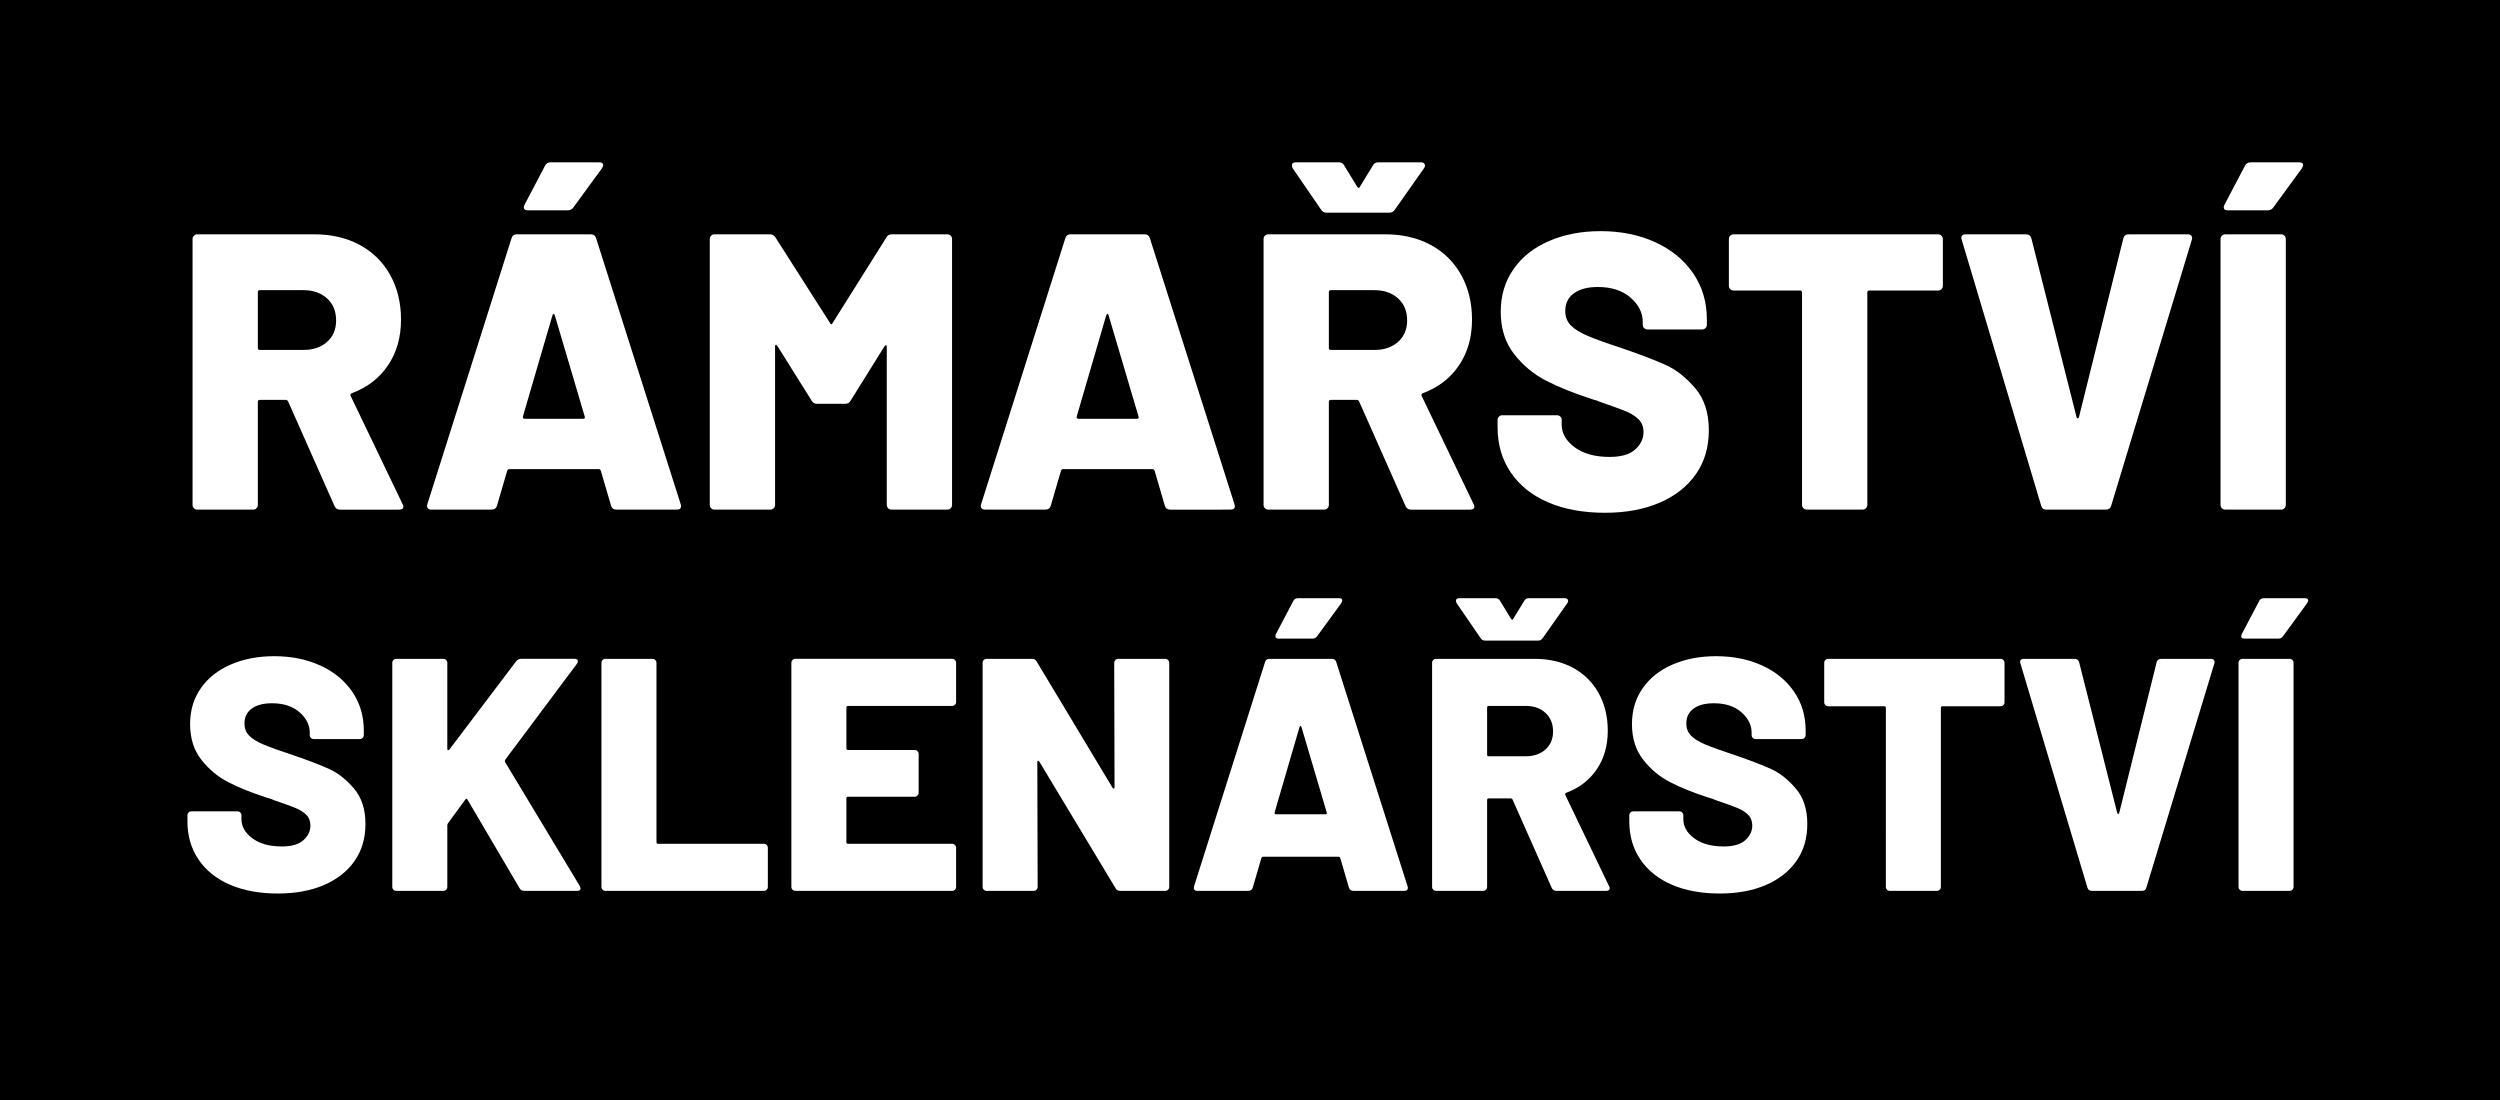
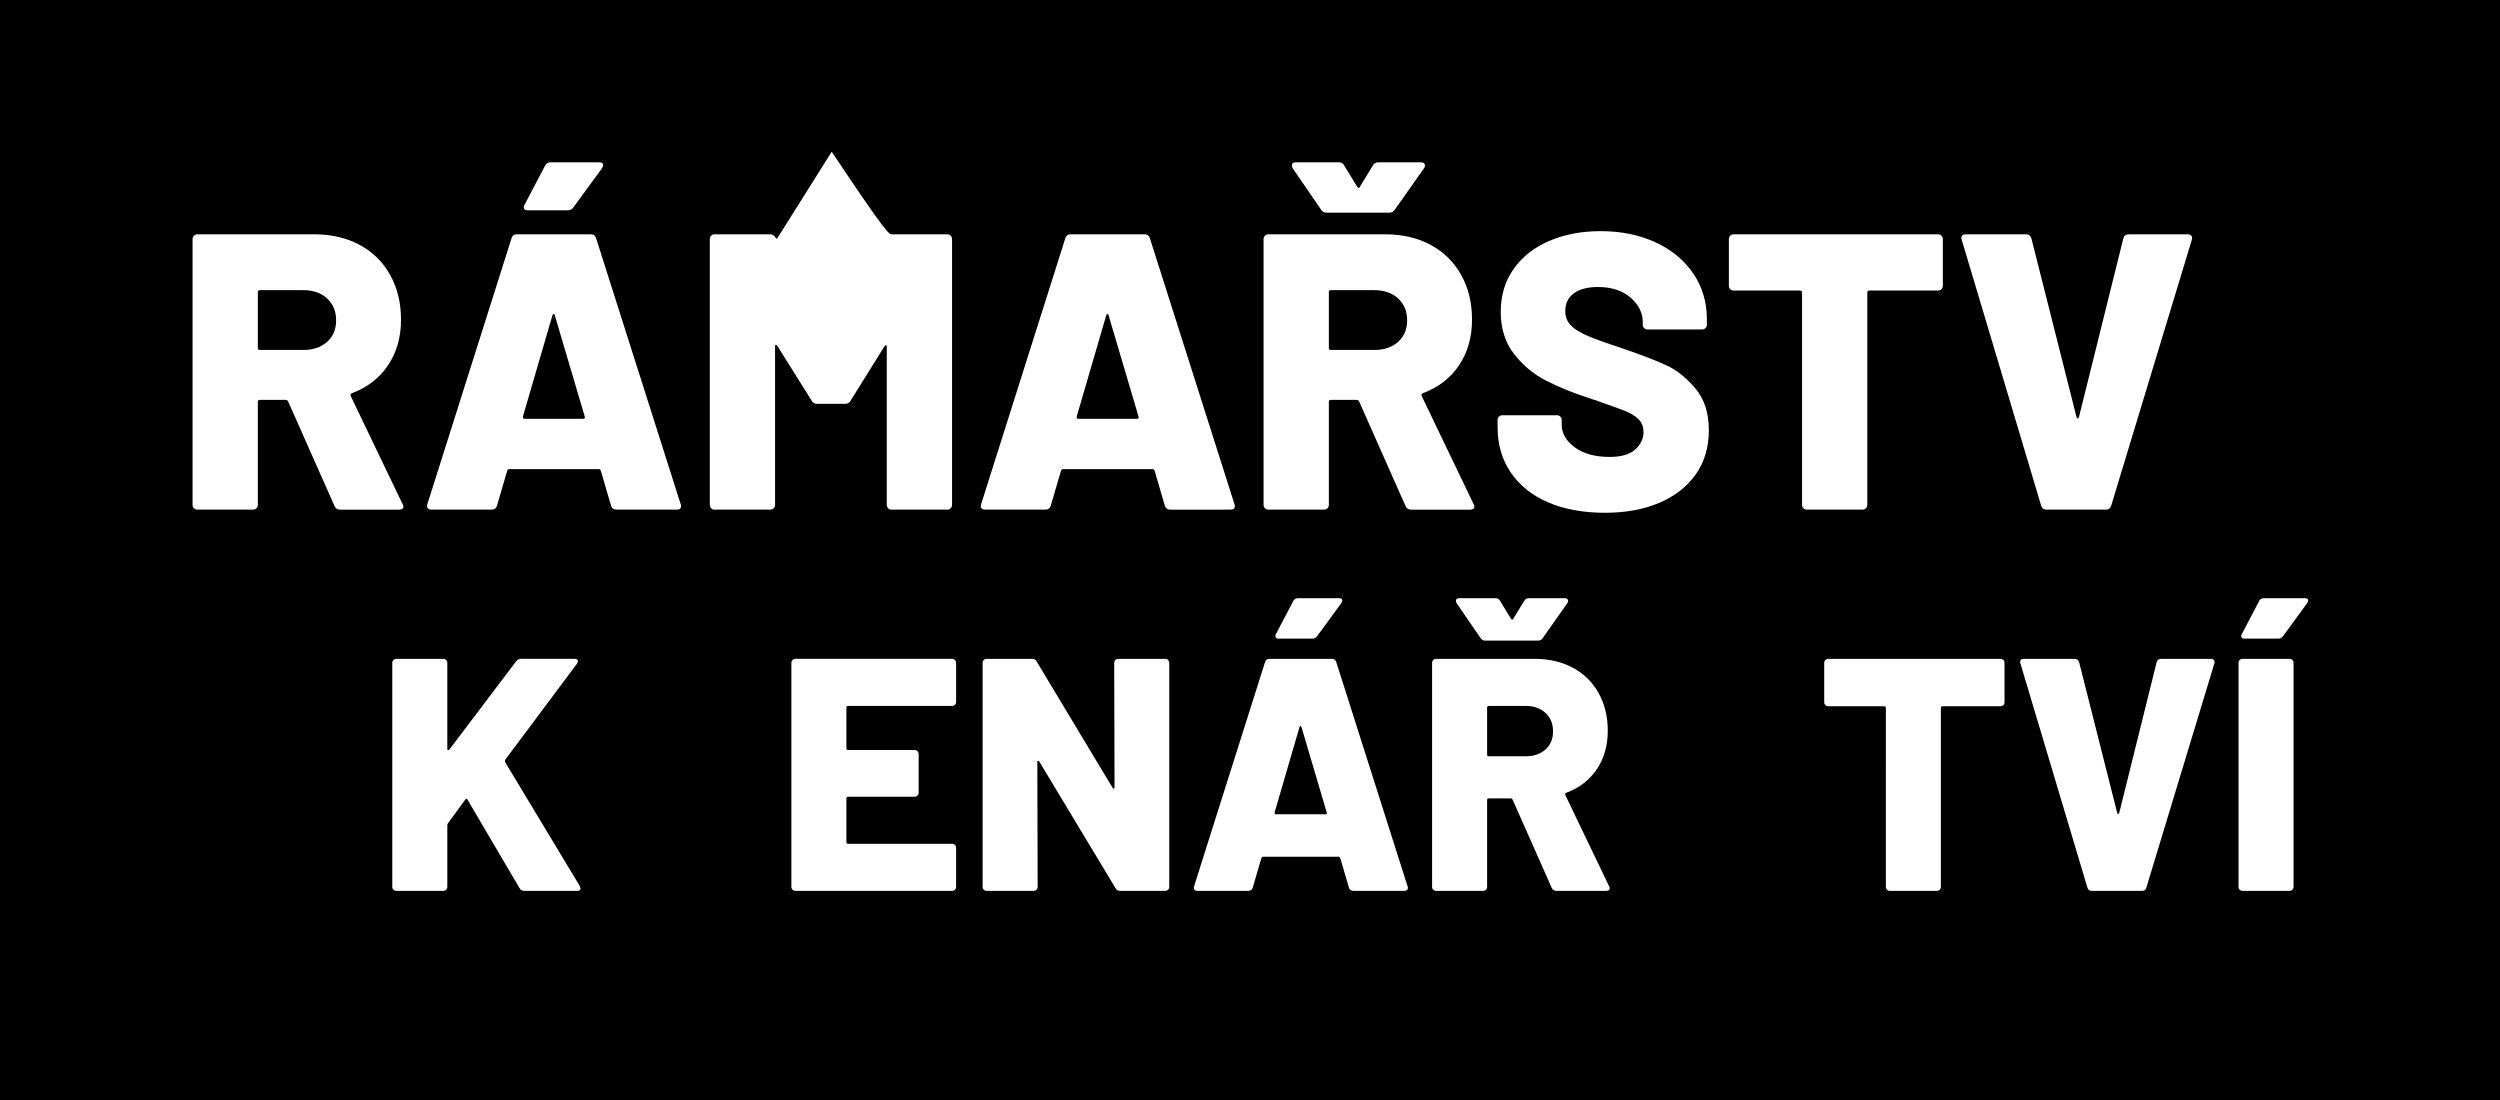
<svg xmlns="http://www.w3.org/2000/svg" version="1.1" id="Vrstva_1" x="0px" y="0px" width="500px" height="220px" viewBox="0 0 500 220" enable-background="new 0 0 500 220" xml:space="preserve">
  <rect width="500" height="220" />
  <g enable-background="new    ">
    <path fill="#FFFFFF" d="M66.909,101.218l-9.283-20.925c-0.105-0.209-0.263-0.314-0.472-0.314h-5.192   c-0.263,0-0.394,0.131-0.394,0.393v20.61c0,0.264-0.092,0.486-0.275,0.669c-0.184,0.185-0.407,0.275-0.668,0.275h-11.17   c-0.263,0-0.486-0.091-0.669-0.275c-0.184-0.183-0.275-0.405-0.275-0.669V47.804c0-0.262,0.091-0.484,0.275-0.668   c0.183-0.184,0.406-0.275,0.669-0.275h23.363c3.461,0,6.502,0.708,9.125,2.124c2.622,1.415,4.653,3.422,6.096,6.018   c1.442,2.596,2.164,5.573,2.164,8.929c0,3.514-0.865,6.556-2.596,9.125c-1.73,2.57-4.143,4.433-7.237,5.585   c-0.263,0.105-0.342,0.289-0.236,0.551l10.384,21.633c0.104,0.21,0.158,0.368,0.158,0.473c0,0.42-0.289,0.629-0.866,0.629h-11.8   C67.485,101.926,67.118,101.69,66.909,101.218z M51.569,58.424v11.171c0,0.263,0.13,0.393,0.394,0.393h8.731   c1.94,0,3.513-0.537,4.72-1.612c1.206-1.074,1.809-2.504,1.809-4.287c0-1.835-0.604-3.304-1.809-4.405   c-1.207-1.102-2.78-1.652-4.72-1.652h-8.731C51.7,58.031,51.569,58.163,51.569,58.424z" />
    <path fill="#FFFFFF" d="M122.21,101.139l-2.045-7.001c-0.106-0.209-0.236-0.314-0.394-0.314h-17.936   c-0.157,0-0.289,0.105-0.394,0.314l-2.045,7.001c-0.158,0.525-0.525,0.787-1.102,0.787H86.26c-0.315,0-0.551-0.091-0.708-0.275   c-0.157-0.183-0.185-0.458-0.079-0.826l16.834-53.178c0.157-0.523,0.498-0.786,1.022-0.786h14.868c0.524,0,0.865,0.263,1.023,0.786   l16.913,53.178c0.051,0.105,0.079,0.236,0.079,0.394c0,0.472-0.289,0.708-0.866,0.708h-12.036   C122.733,101.926,122.367,101.665,122.21,101.139z M104.903,83.754h11.721c0.314,0,0.419-0.157,0.314-0.472l-5.979-20.217   c-0.053-0.209-0.131-0.302-0.236-0.275c-0.105,0.026-0.185,0.117-0.236,0.275l-5.9,20.217   C104.536,83.597,104.64,83.754,104.903,83.754z M104.825,41.748c-0.106-0.209-0.079-0.473,0.079-0.787l4.091-7.788   c0.209-0.472,0.602-0.708,1.18-0.708h9.676c0.524,0,0.787,0.185,0.787,0.551c0,0.157-0.079,0.368-0.236,0.63l-5.743,7.866   c-0.263,0.367-0.629,0.551-1.101,0.551h-8.024C105.165,42.062,104.929,41.958,104.825,41.748z" />
-     <path fill="#FFFFFF" d="M178.376,46.861h11.092c0.262,0,0.484,0.092,0.668,0.275c0.183,0.184,0.275,0.406,0.275,0.668v53.178   c0,0.264-0.092,0.486-0.275,0.669c-0.184,0.185-0.407,0.275-0.668,0.275h-11.17c-0.263,0-0.486-0.091-0.669-0.275   c-0.184-0.183-0.275-0.405-0.275-0.669V69.359c0-0.209-0.053-0.314-0.157-0.314c-0.105,0-0.21,0.078-0.314,0.235l-6.765,10.856   c-0.21,0.42-0.578,0.629-1.102,0.629h-5.585c-0.524,0-0.892-0.209-1.101-0.629l-6.844-10.935c-0.106-0.157-0.21-0.236-0.315-0.236   c-0.105,0-0.157,0.105-0.157,0.314v31.702c0,0.264-0.092,0.486-0.275,0.669c-0.184,0.185-0.407,0.275-0.668,0.275h-11.17   c-0.263,0-0.486-0.091-0.669-0.275c-0.184-0.183-0.275-0.405-0.275-0.669V47.804c0-0.262,0.091-0.484,0.275-0.668   c0.183-0.184,0.406-0.275,0.669-0.275h11.092c0.472,0,0.838,0.21,1.101,0.629l10.935,17.149c0.157,0.314,0.314,0.314,0.472,0   l10.777-17.149C177.483,47.071,177.851,46.861,178.376,46.861z" />
+     <path fill="#FFFFFF" d="M178.376,46.861h11.092c0.262,0,0.484,0.092,0.668,0.275c0.183,0.184,0.275,0.406,0.275,0.668v53.178   c0,0.264-0.092,0.486-0.275,0.669c-0.184,0.185-0.407,0.275-0.668,0.275h-11.17c-0.263,0-0.486-0.091-0.669-0.275   c-0.184-0.183-0.275-0.405-0.275-0.669V69.359c0-0.209-0.053-0.314-0.157-0.314c-0.105,0-0.21,0.078-0.314,0.235l-6.765,10.856   c-0.21,0.42-0.578,0.629-1.102,0.629h-5.585c-0.524,0-0.892-0.209-1.101-0.629l-6.844-10.935c-0.106-0.157-0.21-0.236-0.315-0.236   c-0.105,0-0.157,0.105-0.157,0.314v31.702c0,0.264-0.092,0.486-0.275,0.669c-0.184,0.185-0.407,0.275-0.668,0.275h-11.17   c-0.263,0-0.486-0.091-0.669-0.275c-0.184-0.183-0.275-0.405-0.275-0.669V47.804c0-0.262,0.091-0.484,0.275-0.668   c0.183-0.184,0.406-0.275,0.669-0.275h11.092c0.472,0,0.838,0.21,1.101,0.629c0.157,0.314,0.314,0.314,0.472,0   l10.777-17.149C177.483,47.071,177.851,46.861,178.376,46.861z" />
    <path fill="#FFFFFF" d="M232.969,101.139l-2.045-7.001c-0.106-0.209-0.236-0.314-0.394-0.314h-17.936   c-0.157,0-0.289,0.105-0.394,0.314l-2.045,7.001c-0.158,0.525-0.525,0.787-1.102,0.787h-12.036c-0.315,0-0.551-0.091-0.708-0.275   c-0.157-0.183-0.185-0.458-0.079-0.826l16.834-53.178c0.157-0.523,0.498-0.786,1.022-0.786h14.868c0.524,0,0.865,0.263,1.023,0.786   l16.913,53.178c0.051,0.105,0.079,0.236,0.079,0.394c0,0.472-0.289,0.708-0.866,0.708H234.07   C233.493,101.926,233.126,101.665,232.969,101.139z M215.663,83.754h11.721c0.314,0,0.419-0.157,0.314-0.472l-5.979-20.217   c-0.053-0.209-0.131-0.302-0.236-0.275c-0.105,0.026-0.185,0.117-0.236,0.275l-5.9,20.217   C215.295,83.597,215.399,83.754,215.663,83.754z" />
    <path fill="#FFFFFF" d="M281.111,101.218l-9.283-20.925c-0.105-0.209-0.263-0.314-0.472-0.314h-5.192   c-0.263,0-0.393,0.131-0.393,0.393v20.61c0,0.264-0.093,0.486-0.275,0.669c-0.185,0.185-0.407,0.275-0.669,0.275h-11.171   c-0.263,0-0.485-0.091-0.668-0.275c-0.185-0.183-0.275-0.405-0.275-0.669V47.804c0-0.262,0.091-0.484,0.275-0.668   c0.183-0.184,0.405-0.275,0.668-0.275h23.363c3.462,0,6.503,0.708,9.125,2.124c2.623,1.415,4.654,3.422,6.098,6.018   c1.441,2.596,2.162,5.573,2.162,8.929c0,3.514-0.865,6.556-2.596,9.125c-1.73,2.57-4.143,4.433-7.236,5.585   c-0.264,0.105-0.342,0.289-0.236,0.551l10.385,21.633c0.104,0.21,0.156,0.368,0.156,0.473c0,0.42-0.289,0.629-0.865,0.629h-11.8   C281.688,101.926,281.32,101.69,281.111,101.218z M258.377,33.094c0-0.419,0.262-0.63,0.786-0.63h8.575   c0.523,0,0.891,0.211,1.101,0.63l2.597,4.248c0.104,0.157,0.209,0.235,0.314,0.235c0.104,0,0.183-0.078,0.235-0.235l2.597-4.248   c0.209-0.419,0.576-0.63,1.101-0.63h8.496c0.366,0,0.616,0.118,0.747,0.354c0.131,0.235,0.092,0.511-0.117,0.826l-5.822,8.26   c-0.263,0.42-0.629,0.629-1.102,0.629h-12.586c-0.472,0-0.84-0.209-1.102-0.629l-5.664-8.26   C258.428,33.436,258.377,33.251,258.377,33.094z M265.771,58.424v11.171c0,0.263,0.13,0.393,0.393,0.393h8.732   c1.939,0,3.513-0.537,4.72-1.612c1.206-1.074,1.81-2.504,1.81-4.287c0-1.835-0.604-3.304-1.81-4.405   c-1.207-1.102-2.78-1.652-4.72-1.652h-8.732C265.901,58.031,265.771,58.163,265.771,58.424z" />
    <path fill="#FFFFFF" d="M309.627,100.471c-3.226-1.39-5.717-3.383-7.474-5.979c-1.758-2.597-2.635-5.598-2.635-9.008v-1.494   c0-0.262,0.091-0.484,0.275-0.669c0.183-0.183,0.405-0.275,0.668-0.275h10.935c0.262,0,0.484,0.093,0.669,0.275   c0.183,0.185,0.275,0.407,0.275,0.669v0.943c0,1.731,0.865,3.239,2.596,4.523c1.73,1.286,4.063,1.928,7.001,1.928   c2.308,0,4.013-0.498,5.113-1.495c1.102-0.995,1.652-2.149,1.652-3.461c0-1.049-0.328-1.9-0.983-2.557   c-0.656-0.655-1.534-1.206-2.636-1.652c-1.101-0.444-2.806-1.062-5.112-1.849c-0.315-0.157-0.63-0.275-0.944-0.354   c-0.314-0.079-0.604-0.17-0.865-0.275c-3.41-1.102-6.372-2.294-8.89-3.579c-2.517-1.285-4.668-3.068-6.45-5.35   c-1.783-2.281-2.675-5.1-2.675-8.456c0-3.252,0.852-6.097,2.557-8.535c1.704-2.439,4.077-4.313,7.119-5.625   c3.041-1.311,6.477-1.967,10.306-1.967c4.037,0,7.67,0.735,10.895,2.203c3.226,1.469,5.755,3.54,7.592,6.214   c1.835,2.675,2.753,5.743,2.753,9.204v1.102c0,0.263-0.092,0.485-0.275,0.669c-0.185,0.184-0.407,0.275-0.669,0.275h-10.935   c-0.263,0-0.485-0.092-0.668-0.275c-0.185-0.184-0.275-0.406-0.275-0.669v-0.551c0-1.835-0.813-3.461-2.438-4.877   c-1.627-1.416-3.804-2.124-6.529-2.124c-2.046,0-3.646,0.42-4.799,1.259c-1.154,0.839-1.73,2.02-1.73,3.539   c0,1.154,0.366,2.112,1.102,2.872c0.733,0.761,1.874,1.469,3.422,2.124c1.546,0.656,3.919,1.508,7.119,2.557   c3.67,1.258,6.529,2.359,8.574,3.304s3.973,2.478,5.782,4.602c1.809,2.124,2.714,4.917,2.714,8.378c0,3.41-0.865,6.347-2.596,8.811   c-1.731,2.466-4.157,4.366-7.277,5.703c-3.12,1.338-6.753,2.006-10.895,2.006C316.641,102.555,312.852,101.861,309.627,100.471z" />
    <path fill="#FFFFFF" d="M388.293,47.136c0.183,0.184,0.275,0.406,0.275,0.668v9.361c0,0.263-0.093,0.485-0.275,0.669   c-0.185,0.185-0.407,0.275-0.669,0.275h-13.767c-0.263,0-0.393,0.131-0.393,0.393v42.479c0,0.264-0.093,0.486-0.275,0.669   c-0.185,0.185-0.407,0.275-0.669,0.275H361.35c-0.263,0-0.485-0.091-0.668-0.275c-0.185-0.183-0.275-0.405-0.275-0.669V58.502   c0-0.262-0.132-0.393-0.394-0.393h-13.295c-0.263,0-0.485-0.091-0.668-0.275c-0.185-0.184-0.275-0.406-0.275-0.669v-9.361   c0-0.262,0.091-0.484,0.275-0.668c0.183-0.184,0.405-0.275,0.668-0.275h40.906C387.886,46.861,388.108,46.953,388.293,47.136z" />
    <path fill="#FFFFFF" d="M408.234,101.139l-15.891-53.178l-0.079-0.314c0-0.523,0.288-0.786,0.865-0.786h12.036   c0.576,0,0.944,0.263,1.102,0.786l9.046,35.793c0.052,0.157,0.131,0.236,0.236,0.236c0.104,0,0.184-0.079,0.236-0.236l8.889-35.793   c0.157-0.523,0.523-0.786,1.102-0.786h11.8c0.314,0,0.551,0.105,0.708,0.314c0.157,0.21,0.184,0.472,0.079,0.786l-16.127,53.178   c-0.157,0.525-0.499,0.787-1.022,0.787h-11.957C408.731,101.926,408.392,101.665,408.234,101.139z" />
-     <path fill="#FFFFFF" d="M444.38,101.651c-0.185-0.183-0.275-0.405-0.275-0.669V47.804c0-0.262,0.091-0.484,0.275-0.668   c0.184-0.184,0.405-0.275,0.669-0.275h11.17c0.262,0,0.484,0.092,0.669,0.275c0.184,0.184,0.275,0.406,0.275,0.668v53.178   c0,0.264-0.092,0.486-0.275,0.669c-0.185,0.185-0.407,0.275-0.669,0.275h-11.17C444.785,101.926,444.563,101.835,444.38,101.651z    M444.813,41.748c-0.105-0.209-0.078-0.473,0.079-0.787l4.09-7.788c0.209-0.472,0.603-0.708,1.181-0.708h9.676   c0.523,0,0.786,0.185,0.786,0.551c0,0.157-0.078,0.368-0.235,0.63l-5.743,7.866c-0.263,0.367-0.629,0.551-1.101,0.551h-8.024   C445.153,42.062,444.917,41.958,444.813,41.748z" />
  </g>
  <g enable-background="new    ">
-     <path fill="#FFFFFF" d="M46.007,176.947c-2.718-1.17-4.817-2.852-6.298-5.039c-1.481-2.188-2.221-4.717-2.221-7.59v-1.26   c0-0.221,0.077-0.408,0.232-0.564c0.154-0.154,0.342-0.23,0.563-0.23h9.215c0.221,0,0.408,0.076,0.563,0.23   c0.154,0.156,0.232,0.344,0.232,0.564v0.795c0,1.459,0.729,2.73,2.188,3.813c1.458,1.084,3.424,1.625,5.9,1.625   c1.944,0,3.381-0.42,4.309-1.26s1.392-1.813,1.392-2.918c0-0.883-0.276-1.602-0.829-2.154c-0.553-0.553-1.293-1.016-2.221-1.393   c-0.928-0.375-2.365-0.895-4.309-1.557c-0.265-0.133-0.53-0.232-0.795-0.299s-0.509-0.143-0.729-0.232   c-2.874-0.928-5.37-1.934-7.491-3.016c-2.121-1.082-3.934-2.586-5.436-4.508c-1.503-1.924-2.254-4.299-2.254-7.127   c0-2.74,0.718-5.139,2.155-7.193c1.436-2.055,3.436-3.635,6-4.74c2.563-1.104,5.458-1.656,8.684-1.656   c3.403,0,6.464,0.619,9.182,1.855c2.718,1.238,4.85,2.984,6.397,5.238c1.546,2.254,2.32,4.838,2.32,7.756v0.928   c0,0.221-0.078,0.408-0.232,0.563c-0.156,0.156-0.343,0.232-0.563,0.232h-9.215c-0.222,0-0.409-0.076-0.563-0.232   c-0.155-0.154-0.232-0.342-0.232-0.563v-0.465c0-1.545-0.686-2.916-2.055-4.109c-1.371-1.193-3.205-1.789-5.502-1.789   c-1.724,0-3.072,0.354-4.044,1.061c-0.973,0.707-1.458,1.701-1.458,2.982c0,0.973,0.309,1.779,0.928,2.42   c0.618,0.641,1.58,1.238,2.884,1.789c1.303,0.555,3.303,1.271,6,2.154c3.093,1.063,5.502,1.99,7.226,2.785s3.348,2.088,4.873,3.879   c1.524,1.789,2.287,4.143,2.287,7.059c0,2.875-0.729,5.35-2.188,7.426c-1.458,2.078-3.503,3.68-6.132,4.807   c-2.63,1.127-5.691,1.689-9.182,1.689C51.918,178.703,48.726,178.119,46.007,176.947z" />
    <path fill="#FFFFFF" d="M78.69,177.941c-0.155-0.154-0.232-0.342-0.232-0.564v-44.813c0-0.221,0.077-0.408,0.232-0.564   c0.154-0.154,0.342-0.232,0.563-0.232h9.414c0.221,0,0.408,0.078,0.563,0.232c0.154,0.156,0.232,0.344,0.232,0.564v17.236   c0,0.131,0.043,0.209,0.133,0.23c0.088,0.023,0.176-0.01,0.265-0.1l13.391-17.699c0.265-0.309,0.574-0.465,0.928-0.465h10.739   c0.441,0,0.663,0.156,0.663,0.465c0,0.133-0.066,0.309-0.199,0.529l-14.319,19.16c-0.089,0.176-0.111,0.33-0.066,0.463   l14.982,24.861c0.088,0.264,0.133,0.42,0.133,0.463c0,0.311-0.222,0.465-0.663,0.465h-10.541c-0.487,0-0.818-0.176-0.994-0.531   l-10.408-17.699c-0.132-0.266-0.288-0.266-0.464,0l-3.447,4.707c-0.089,0.176-0.133,0.309-0.133,0.396v12.33   c0,0.223-0.078,0.41-0.232,0.564c-0.155,0.156-0.343,0.232-0.563,0.232h-9.414C79.032,178.174,78.844,178.098,78.69,177.941z" />
-     <path fill="#FFFFFF" d="M120.521,177.941c-0.155-0.154-0.232-0.342-0.232-0.564v-44.813c0-0.221,0.077-0.408,0.232-0.564   c0.154-0.154,0.342-0.232,0.563-0.232h9.414c0.221,0,0.408,0.078,0.563,0.232c0.154,0.156,0.232,0.344,0.232,0.564v35.863   c0,0.223,0.11,0.332,0.332,0.332h21.147c0.221,0,0.408,0.078,0.563,0.232c0.154,0.154,0.232,0.342,0.232,0.563v7.822   c0,0.223-0.078,0.41-0.232,0.564c-0.155,0.156-0.343,0.232-0.563,0.232h-31.688C120.862,178.174,120.675,178.098,120.521,177.941z" />
    <path fill="#FFFFFF" d="M190.99,140.949c-0.155,0.156-0.343,0.232-0.563,0.232H169.61c-0.222,0-0.332,0.111-0.332,0.332v8.154   c0,0.221,0.11,0.33,0.332,0.33h13.325c0.221,0,0.408,0.078,0.563,0.232c0.155,0.156,0.232,0.344,0.232,0.564v7.756   c0,0.221-0.078,0.408-0.232,0.563c-0.155,0.156-0.343,0.232-0.563,0.232H169.61c-0.222,0-0.332,0.111-0.332,0.332v8.75   c0,0.223,0.11,0.332,0.332,0.332h20.816c0.221,0,0.408,0.078,0.563,0.232c0.154,0.154,0.232,0.342,0.232,0.563v7.822   c0,0.223-0.078,0.41-0.232,0.564c-0.155,0.156-0.343,0.232-0.563,0.232H159.07c-0.222,0-0.409-0.076-0.563-0.232   c-0.155-0.154-0.232-0.342-0.232-0.564v-44.813c0-0.221,0.077-0.408,0.232-0.564c0.154-0.154,0.342-0.232,0.563-0.232h31.356   c0.221,0,0.408,0.078,0.563,0.232c0.154,0.156,0.232,0.344,0.232,0.564v7.822C191.222,140.607,191.144,140.795,190.99,140.949z" />
    <path fill="#FFFFFF" d="M223.076,132c0.154-0.154,0.342-0.232,0.563-0.232h9.414c0.221,0,0.408,0.078,0.563,0.232   c0.154,0.156,0.232,0.344,0.232,0.564v44.813c0,0.223-0.078,0.41-0.232,0.564c-0.155,0.156-0.343,0.232-0.563,0.232h-9.016   c-0.442,0-0.752-0.176-0.928-0.531l-15.248-25.324c-0.089-0.133-0.177-0.188-0.265-0.166c-0.089,0.023-0.133,0.123-0.133,0.299   l0.066,24.926c0,0.223-0.078,0.41-0.232,0.564c-0.155,0.156-0.343,0.232-0.563,0.232h-9.414c-0.222,0-0.409-0.076-0.563-0.232   c-0.155-0.154-0.232-0.342-0.232-0.564v-44.813c0-0.221,0.077-0.408,0.232-0.564c0.154-0.154,0.342-0.232,0.563-0.232h9.082   c0.441,0,0.751,0.178,0.928,0.531l15.181,25.258c0.088,0.133,0.176,0.188,0.265,0.166c0.088-0.023,0.132-0.121,0.132-0.299   l-0.066-24.859C222.844,132.344,222.92,132.156,223.076,132z" />
    <path fill="#FFFFFF" d="M269.778,177.51l-1.724-5.9c-0.089-0.176-0.199-0.264-0.332-0.264h-15.114   c-0.133,0-0.243,0.088-0.331,0.264l-1.725,5.9c-0.132,0.443-0.442,0.664-0.928,0.664h-10.143c-0.265,0-0.464-0.076-0.597-0.232   c-0.133-0.154-0.155-0.387-0.066-0.695l14.187-44.814c0.133-0.441,0.42-0.664,0.862-0.664h12.529c0.441,0,0.729,0.223,0.862,0.664   l14.252,44.814c0.044,0.088,0.066,0.197,0.066,0.33c0,0.398-0.243,0.598-0.729,0.598h-10.143   C270.22,178.174,269.911,177.953,269.778,177.51z M255.193,162.859h9.878c0.266,0,0.354-0.133,0.266-0.398l-5.038-17.037   c-0.045-0.176-0.111-0.254-0.199-0.23c-0.09,0.021-0.155,0.098-0.199,0.23l-4.972,17.037   C254.885,162.727,254.973,162.859,255.193,162.859z M255.127,127.459c-0.088-0.176-0.066-0.398,0.066-0.662l3.447-6.564   c0.177-0.396,0.508-0.596,0.994-0.596h8.154c0.441,0,0.664,0.154,0.664,0.465c0,0.131-0.066,0.309-0.199,0.529l-4.84,6.629   c-0.222,0.311-0.53,0.465-0.928,0.465h-6.762C255.414,127.725,255.216,127.637,255.127,127.459z" />
    <path fill="#FFFFFF" d="M310.348,177.576l-7.822-17.633c-0.088-0.176-0.221-0.266-0.396-0.266h-4.375   c-0.223,0-0.332,0.111-0.332,0.332v17.367c0,0.223-0.078,0.41-0.232,0.564c-0.156,0.156-0.344,0.232-0.564,0.232h-9.412   c-0.223,0-0.41-0.076-0.564-0.232c-0.154-0.154-0.232-0.342-0.232-0.564v-44.813c0-0.221,0.078-0.408,0.232-0.564   c0.154-0.154,0.342-0.232,0.564-0.232h19.689c2.916,0,5.479,0.598,7.689,1.791c2.209,1.193,3.922,2.883,5.137,5.07   s1.824,4.697,1.824,7.525c0,2.961-0.73,5.525-2.188,7.689c-1.459,2.166-3.492,3.734-6.1,4.707c-0.223,0.09-0.287,0.244-0.199,0.463   l8.75,18.232c0.09,0.176,0.133,0.309,0.133,0.396c0,0.355-0.242,0.531-0.729,0.531h-9.943   C310.834,178.174,310.525,177.975,310.348,177.576z M291.189,120.166c0-0.352,0.221-0.529,0.664-0.529h7.225   c0.441,0,0.752,0.178,0.93,0.529l2.188,3.58c0.088,0.133,0.176,0.199,0.264,0.199s0.154-0.066,0.199-0.199l2.188-3.58   c0.176-0.352,0.486-0.529,0.928-0.529h7.16c0.309,0,0.52,0.1,0.631,0.299c0.109,0.197,0.076,0.43-0.1,0.695l-4.906,6.961   c-0.221,0.354-0.529,0.529-0.928,0.529h-10.607c-0.398,0-0.707-0.176-0.928-0.529l-4.773-6.961   C291.234,120.455,291.189,120.299,291.189,120.166z M297.422,141.514v9.414c0,0.221,0.109,0.33,0.332,0.33h7.357   c1.635,0,2.961-0.451,3.979-1.359c1.016-0.904,1.523-2.109,1.523-3.611c0-1.547-0.508-2.785-1.523-3.713   c-1.018-0.928-2.344-1.393-3.979-1.393h-7.357C297.531,141.182,297.422,141.293,297.422,141.514z" />
-     <path fill="#FFFFFF" d="M334.38,176.947c-2.719-1.17-4.818-2.852-6.298-5.039c-1.481-2.188-2.221-4.717-2.221-7.59v-1.26   c0-0.221,0.076-0.408,0.231-0.564c0.154-0.154,0.342-0.23,0.563-0.23h9.215c0.221,0,0.408,0.076,0.563,0.23   c0.154,0.156,0.232,0.344,0.232,0.564v0.795c0,1.459,0.729,2.73,2.188,3.813c1.458,1.084,3.424,1.625,5.9,1.625   c1.943,0,3.381-0.42,4.309-1.26s1.393-1.813,1.393-2.918c0-0.883-0.277-1.602-0.829-2.154c-0.553-0.553-1.293-1.016-2.221-1.393   c-0.929-0.375-2.365-0.895-4.31-1.557c-0.265-0.133-0.53-0.232-0.795-0.299c-0.266-0.066-0.509-0.143-0.729-0.232   c-2.873-0.928-5.37-1.934-7.491-3.016s-3.934-2.586-5.436-4.508c-1.503-1.924-2.254-4.299-2.254-7.127   c0-2.74,0.718-5.139,2.154-7.193c1.436-2.055,3.436-3.635,5.999-4.74c2.563-1.104,5.458-1.656,8.685-1.656   c3.403,0,6.464,0.619,9.182,1.855c2.718,1.238,4.85,2.984,6.397,5.238c1.547,2.254,2.32,4.838,2.32,7.756v0.928   c0,0.221-0.078,0.408-0.232,0.563c-0.155,0.156-0.343,0.232-0.563,0.232h-9.215c-0.222,0-0.409-0.076-0.563-0.232   c-0.155-0.154-0.231-0.342-0.231-0.563v-0.465c0-1.545-0.686-2.916-2.056-4.109s-3.204-1.789-5.502-1.789   c-1.724,0-3.072,0.354-4.044,1.061c-0.973,0.707-1.458,1.701-1.458,2.982c0,0.973,0.309,1.779,0.928,2.42   c0.618,0.641,1.58,1.238,2.884,1.789c1.303,0.555,3.303,1.271,5.999,2.154c3.094,1.063,5.503,1.99,7.227,2.785   s3.348,2.088,4.872,3.879c1.525,1.789,2.287,4.143,2.287,7.059c0,2.875-0.729,5.35-2.188,7.426   c-1.458,2.078-3.503,3.68-6.132,4.807c-2.63,1.127-5.691,1.689-9.182,1.689C340.29,178.703,337.098,178.119,334.38,176.947z" />
    <path fill="#FFFFFF" d="M400.673,132c0.154,0.156,0.231,0.344,0.231,0.564v7.889c0,0.221-0.077,0.408-0.231,0.563   c-0.155,0.156-0.343,0.232-0.563,0.232h-11.602c-0.222,0-0.331,0.111-0.331,0.332v35.797c0,0.223-0.078,0.41-0.232,0.564   c-0.155,0.156-0.343,0.232-0.563,0.232h-9.414c-0.222,0-0.409-0.076-0.563-0.232c-0.155-0.154-0.231-0.342-0.231-0.564V141.58   c0-0.221-0.111-0.332-0.332-0.332h-11.203c-0.222,0-0.409-0.076-0.563-0.232c-0.155-0.154-0.232-0.342-0.232-0.563v-7.889   c0-0.221,0.077-0.408,0.232-0.564c0.154-0.154,0.342-0.232,0.563-0.232h34.473C400.33,131.768,400.518,131.846,400.673,132z" />
    <path fill="#FFFFFF" d="M417.479,177.51l-13.392-44.814l-0.066-0.264c0-0.441,0.242-0.664,0.729-0.664h10.143   c0.486,0,0.796,0.223,0.929,0.664l7.623,30.162c0.044,0.133,0.11,0.199,0.199,0.199c0.088,0,0.154-0.066,0.199-0.199l7.49-30.162   c0.133-0.441,0.441-0.664,0.929-0.664h9.943c0.266,0,0.465,0.09,0.597,0.266c0.133,0.178,0.154,0.398,0.066,0.662l-13.59,44.814   c-0.133,0.443-0.421,0.664-0.861,0.664H418.34C417.897,178.174,417.61,177.953,417.479,177.51z" />
    <path fill="#FFFFFF" d="M447.939,177.941c-0.155-0.154-0.232-0.342-0.232-0.564v-44.813c0-0.221,0.077-0.408,0.232-0.564   c0.154-0.154,0.342-0.232,0.563-0.232h9.413c0.221,0,0.408,0.078,0.563,0.232c0.155,0.156,0.232,0.344,0.232,0.564v44.813   c0,0.223-0.077,0.41-0.232,0.564c-0.155,0.156-0.343,0.232-0.563,0.232h-9.413C448.281,178.174,448.094,178.098,447.939,177.941z    M448.304,127.459c-0.089-0.176-0.066-0.398,0.066-0.662l3.447-6.564c0.176-0.396,0.508-0.596,0.994-0.596h8.154   c0.441,0,0.663,0.154,0.663,0.465c0,0.131-0.066,0.309-0.199,0.529l-4.839,6.629c-0.222,0.311-0.53,0.465-0.929,0.465H448.9   C448.591,127.725,448.392,127.637,448.304,127.459z" />
  </g>
</svg>